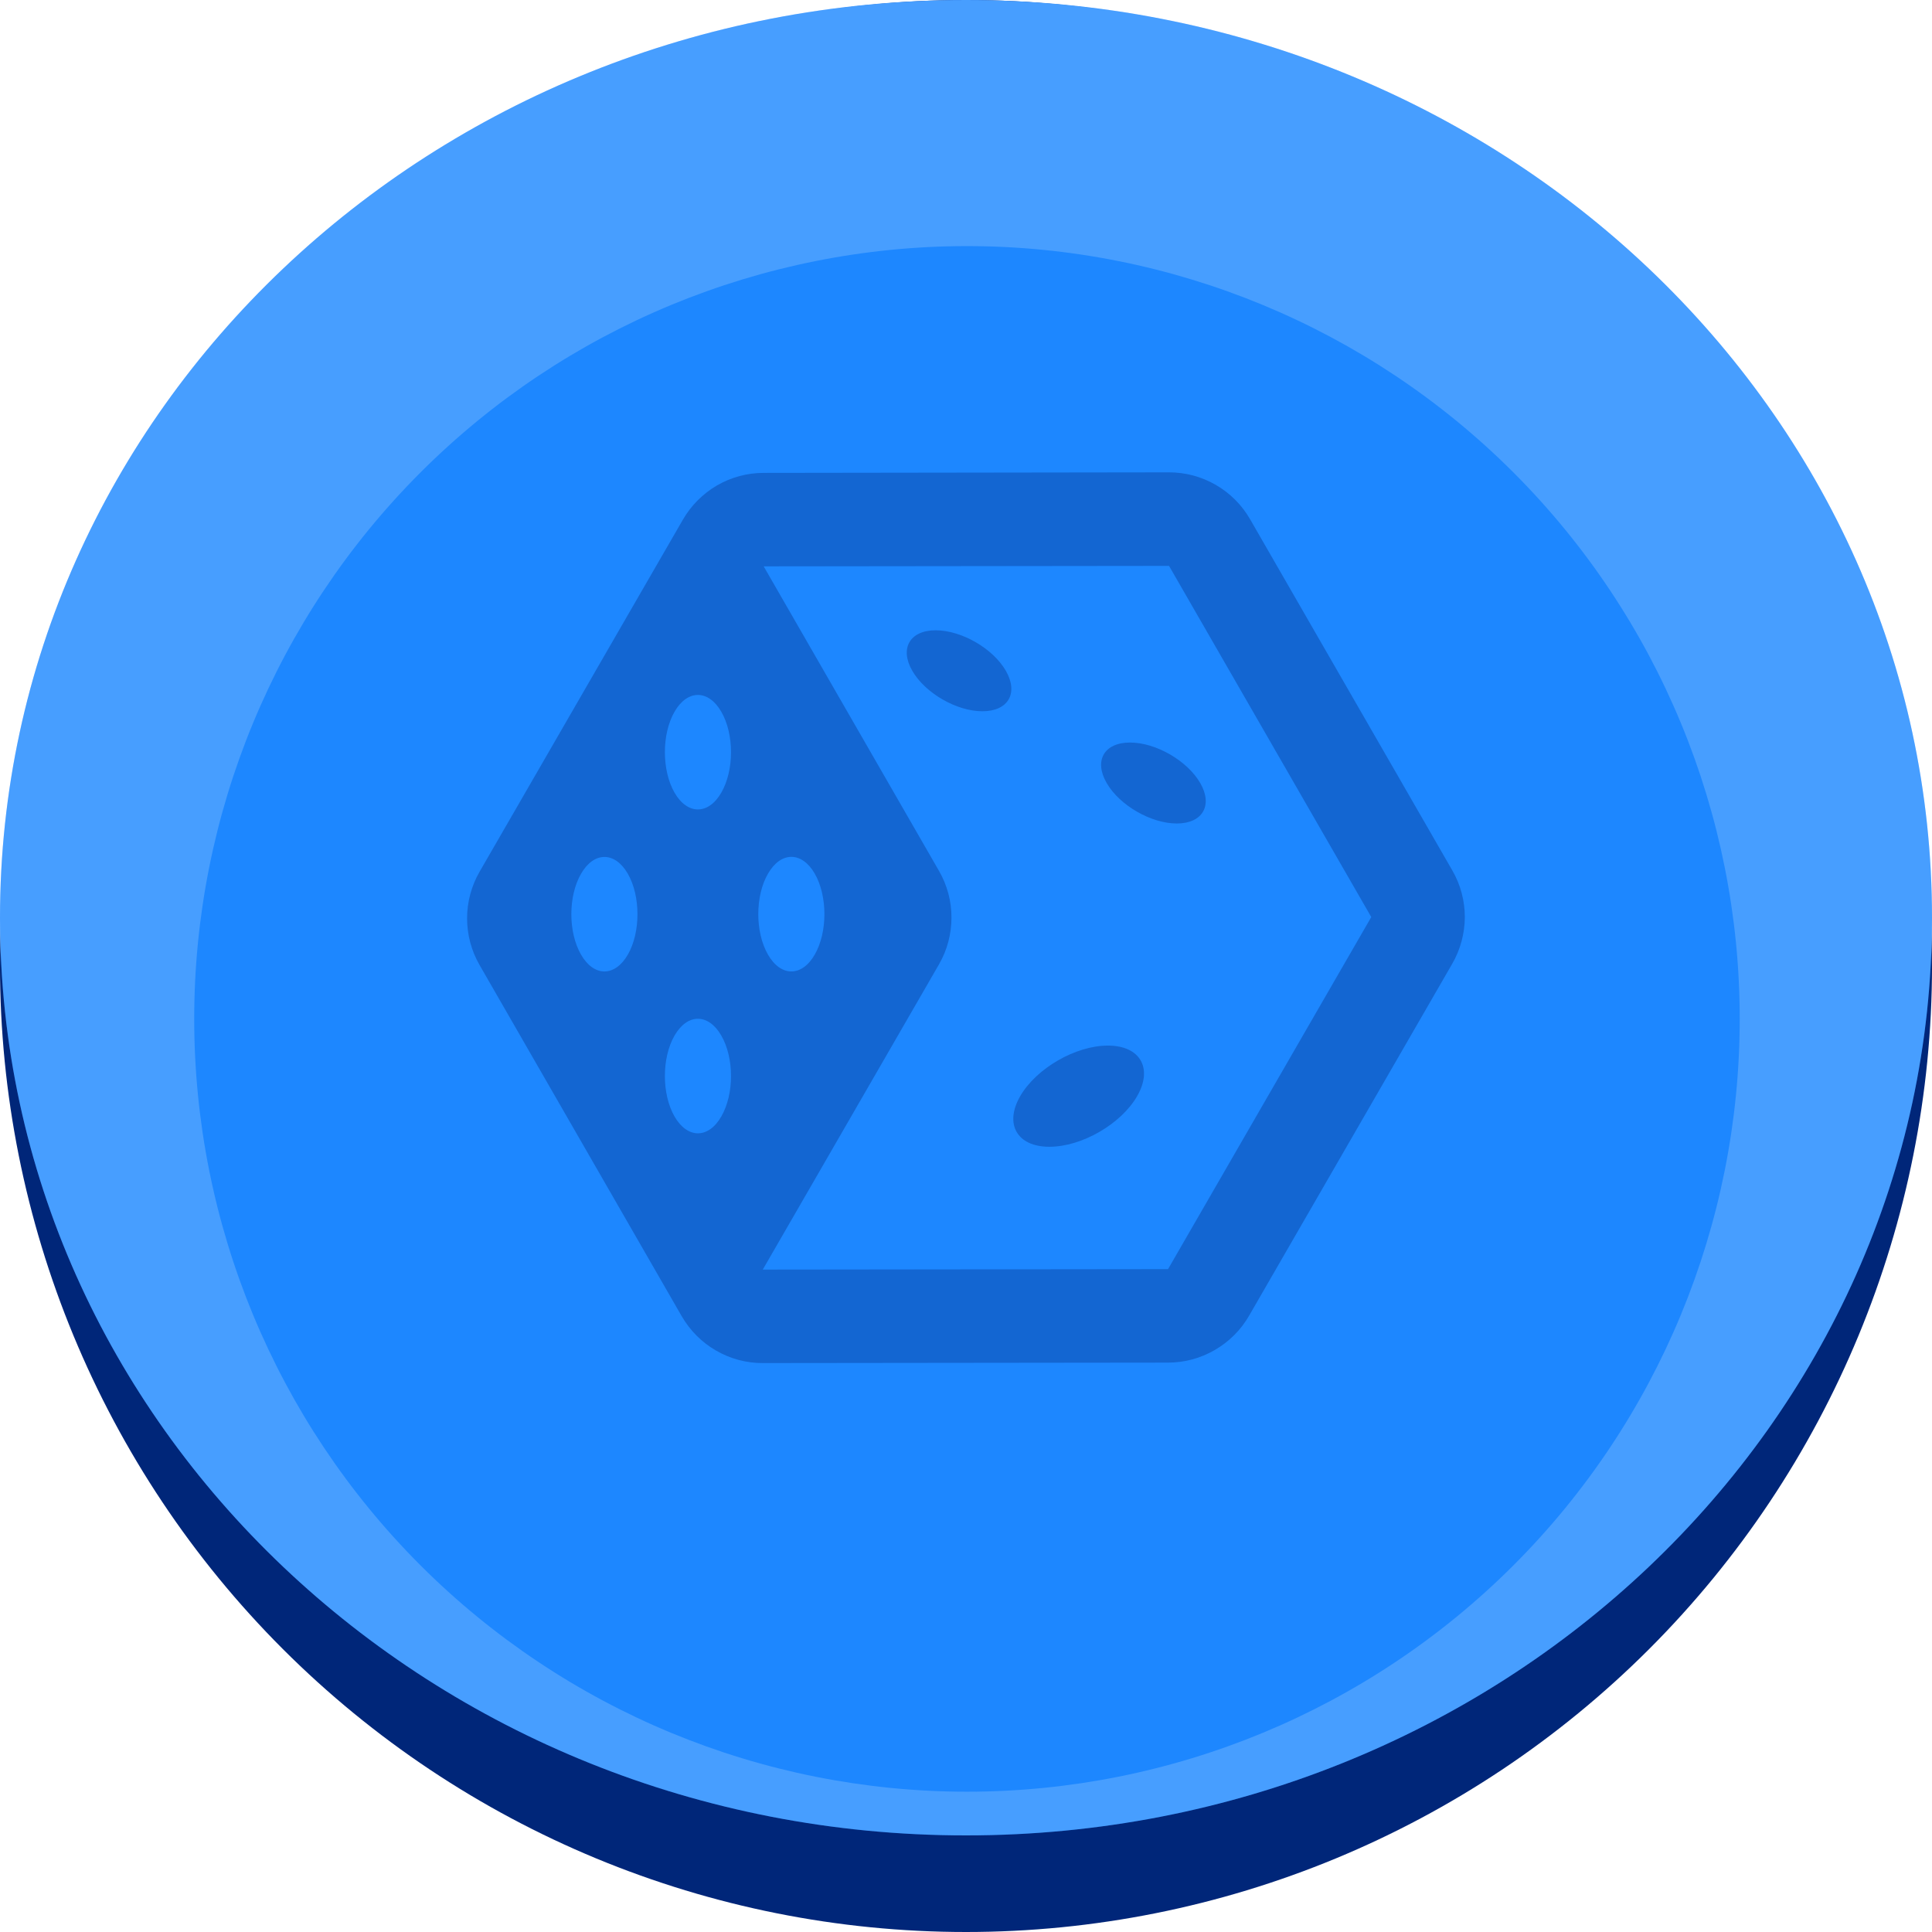
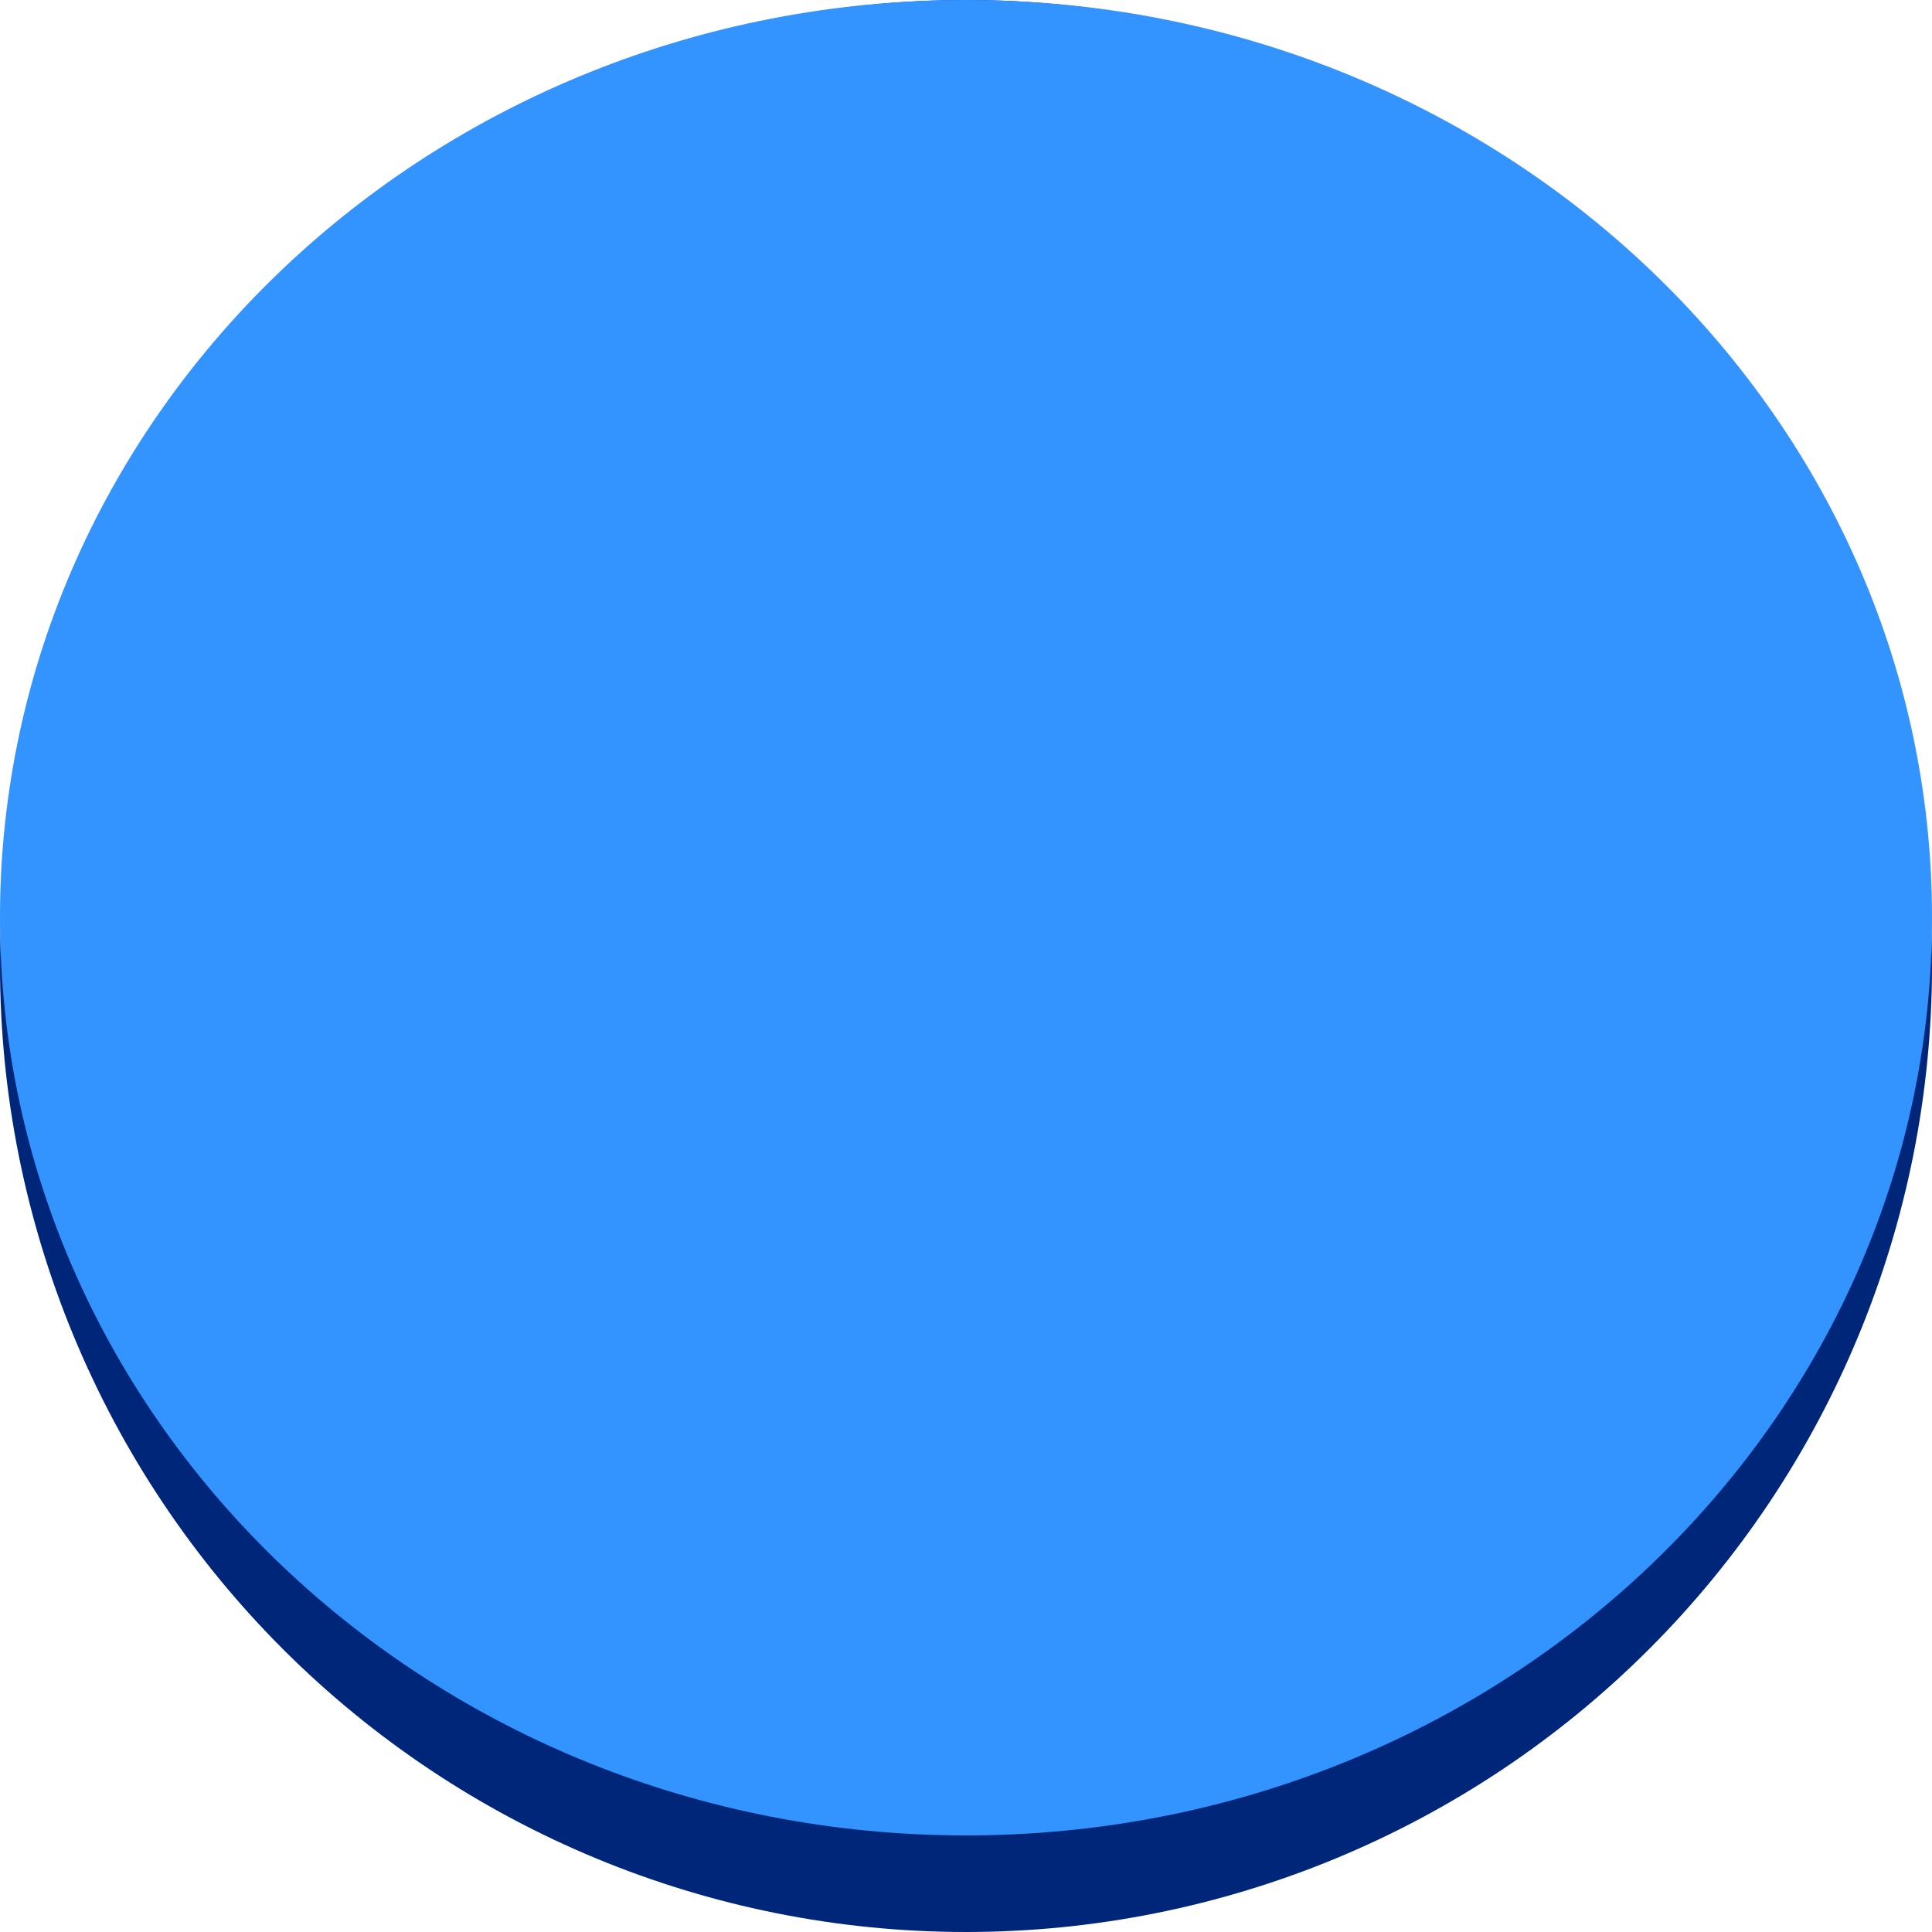
<svg xmlns="http://www.w3.org/2000/svg" width="21" height="21" viewBox="0 0 21 21" fill="none">
  <g clip-path="url(#clip0_7673_106)">
    <path d="M10.5 21C13.285 21 15.956 19.894 17.925 17.925C19.894 15.956 21 13.285 21 10.5C21 7.715 19.894 5.045 17.925 3.075C15.956 1.106 13.285 0 10.5 0C7.715 0 5.045 1.106 3.075 3.075C1.106 5.045 0 7.715 0 10.5C0 13.285 1.106 15.956 3.075 17.925C5.045 19.894 7.715 21 10.5 21Z" fill="#002679" />
    <path d="M10.5 19.95C16.299 19.95 21 15.484 21 9.975C21 4.466 16.299 0 10.5 0C4.701 0 0 4.466 0 9.975C0 15.484 4.701 19.95 10.5 19.95Z" fill="#1D87FF" />
-     <path d="M10.5 19.95C16.299 19.95 21 15.484 21 9.975C21 4.466 16.299 0 10.5 0C4.701 0 0 4.466 0 9.975C0 15.484 4.701 19.95 10.5 19.95Z" fill="white" fill-opacity="0.1" style="mix-blend-mode:plus-lighter" />
    <path d="M10.5 19.95C16.299 19.95 21 15.484 21 9.975C21 4.466 16.299 0 10.5 0C4.701 0 0 4.466 0 9.975C0 15.484 4.701 19.95 10.5 19.95Z" fill="white" fill-opacity="0.1" />
    <g filter="url(#filter0_i_7673_106)">
-       <path d="M10.511 18.375C12.738 18.375 14.875 17.49 16.45 15.915C18.026 14.34 18.91 12.203 18.91 9.975C18.91 7.747 18.026 5.611 16.45 4.035C14.875 2.46 12.738 1.575 10.511 1.575C8.283 1.575 6.146 2.46 4.571 4.035C2.995 5.611 2.111 7.747 2.111 9.975C2.111 12.203 2.995 14.34 4.571 15.915C6.146 17.49 8.283 18.375 10.511 18.375Z" fill="#1D87FF" />
-     </g>
-     <path d="M12.706 5.134C12.885 5.134 13.061 5.181 13.216 5.271C13.37 5.36 13.499 5.489 13.588 5.644L15.786 9.461C15.875 9.615 15.922 9.79 15.922 9.969C15.921 10.147 15.874 10.322 15.785 10.476L13.576 14.303C13.487 14.457 13.359 14.585 13.204 14.674C13.05 14.764 12.875 14.811 12.697 14.811L8.292 14.816C8.114 14.817 7.938 14.77 7.783 14.68C7.628 14.591 7.5 14.462 7.41 14.307L5.213 10.49C5.124 10.336 5.077 10.161 5.077 9.982C5.077 9.804 5.124 9.629 5.213 9.475L7.423 5.648C7.512 5.494 7.64 5.366 7.794 5.276C7.948 5.187 8.123 5.14 8.301 5.14L12.706 5.134ZM8.303 6.156L8.302 6.158L10.207 9.467C10.296 9.622 10.343 9.797 10.342 9.975C10.342 10.153 10.295 10.329 10.206 10.483L8.291 13.8L12.696 13.795L14.905 9.968L12.707 6.151L8.303 6.156ZM7.84 8.616C7.981 8.373 7.981 7.979 7.84 7.736C7.7 7.493 7.472 7.493 7.332 7.736C7.192 7.979 7.192 8.373 7.332 8.616C7.472 8.859 7.7 8.859 7.84 8.616ZM7.332 12.136C7.472 12.379 7.7 12.38 7.84 12.136C7.981 11.893 7.981 11.499 7.84 11.256C7.7 11.013 7.472 11.013 7.332 11.256C7.192 11.499 7.192 11.893 7.332 12.136ZM6.316 10.377C6.456 10.62 6.683 10.62 6.824 10.377C6.964 10.134 6.964 9.74 6.824 9.497C6.684 9.254 6.456 9.254 6.316 9.497C6.175 9.74 6.175 10.134 6.316 10.377ZM8.348 10.377C8.488 10.62 8.716 10.62 8.856 10.376C8.996 10.133 8.996 9.74 8.856 9.496C8.716 9.253 8.488 9.253 8.348 9.496C8.207 9.739 8.207 10.133 8.348 10.377ZM12.791 8.951C13.072 8.951 13.186 8.754 13.046 8.511C12.905 8.268 12.564 8.071 12.283 8.071C12.002 8.071 11.888 8.268 12.029 8.511C12.169 8.754 12.511 8.951 12.791 8.951ZM10.933 7.291C11.073 7.534 10.959 7.731 10.679 7.731C10.398 7.732 10.056 7.534 9.916 7.291C9.776 7.048 9.89 6.851 10.17 6.851C10.451 6.851 10.793 7.048 10.933 7.291ZM11.406 12.465C11.758 12.465 12.184 12.219 12.36 11.915C12.535 11.611 12.393 11.365 12.042 11.365C11.692 11.365 11.265 11.611 11.089 11.915C10.914 12.219 11.056 12.465 11.406 12.465Z" fill="#053791" fill-opacity="0.41" style="mix-blend-mode:plus-darker" />
+       </g>
  </g>
  <defs>
    <filter id="filter0_i_7673_106" x="2.111" y="1.575" width="16.8" height="16.8" filterUnits="userSpaceOnUse" color-interpolation-filters="sRGB">
      <feFlood flood-opacity="0" result="BackgroundImageFix" />
      <feBlend mode="normal" in="SourceGraphic" in2="BackgroundImageFix" result="shape" />
      <feColorMatrix in="SourceAlpha" type="matrix" values="0 0 0 0 0 0 0 0 0 0 0 0 0 0 0 0 0 0 127 0" result="hardAlpha" />
      <feOffset dy="1.1" />
      <feComposite in2="hardAlpha" operator="arithmetic" k2="-1" k3="1" />
      <feColorMatrix type="matrix" values="0 0 0 0 0 0 0 0 0 0.149 0 0 0 0 0.475 0 0 0 0.82 0" />
      <feBlend mode="normal" in2="shape" result="effect1_innerShadow_7673_106" />
    </filter>
    <clipPath id="clip0_7673_106">
      <rect width="21" height="21" fill="white" />
    </clipPath>
  </defs>
</svg>